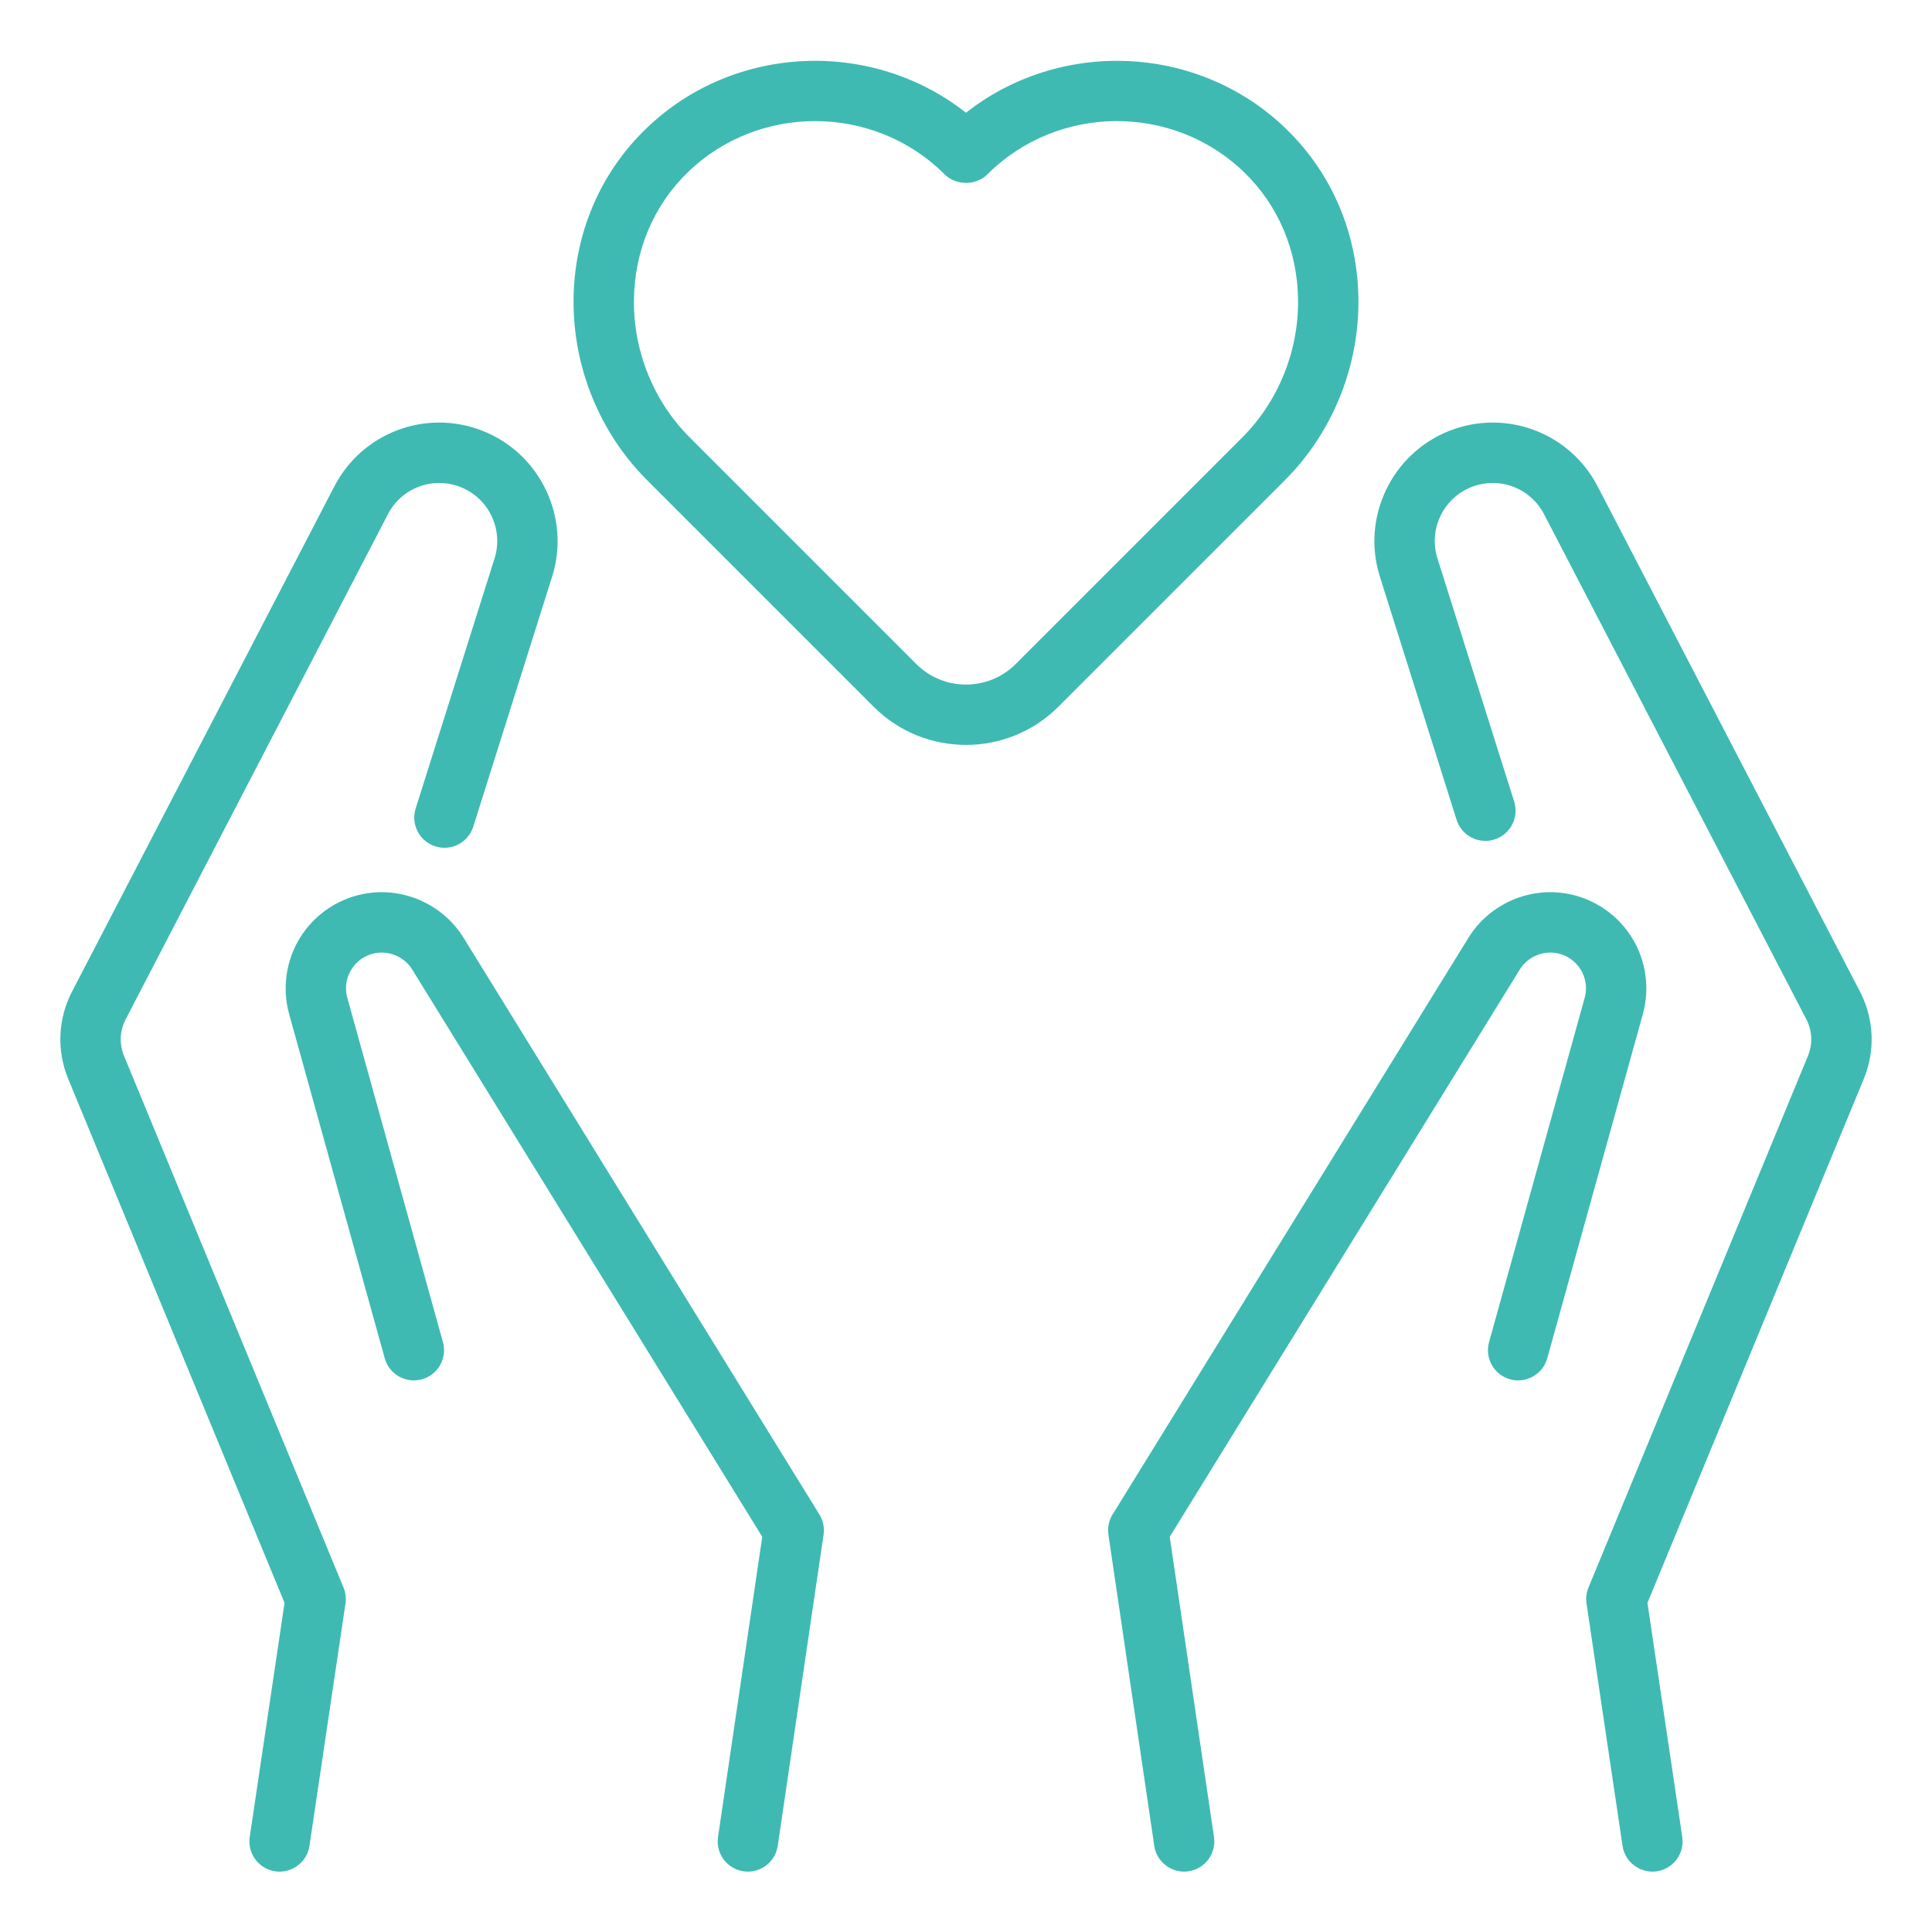
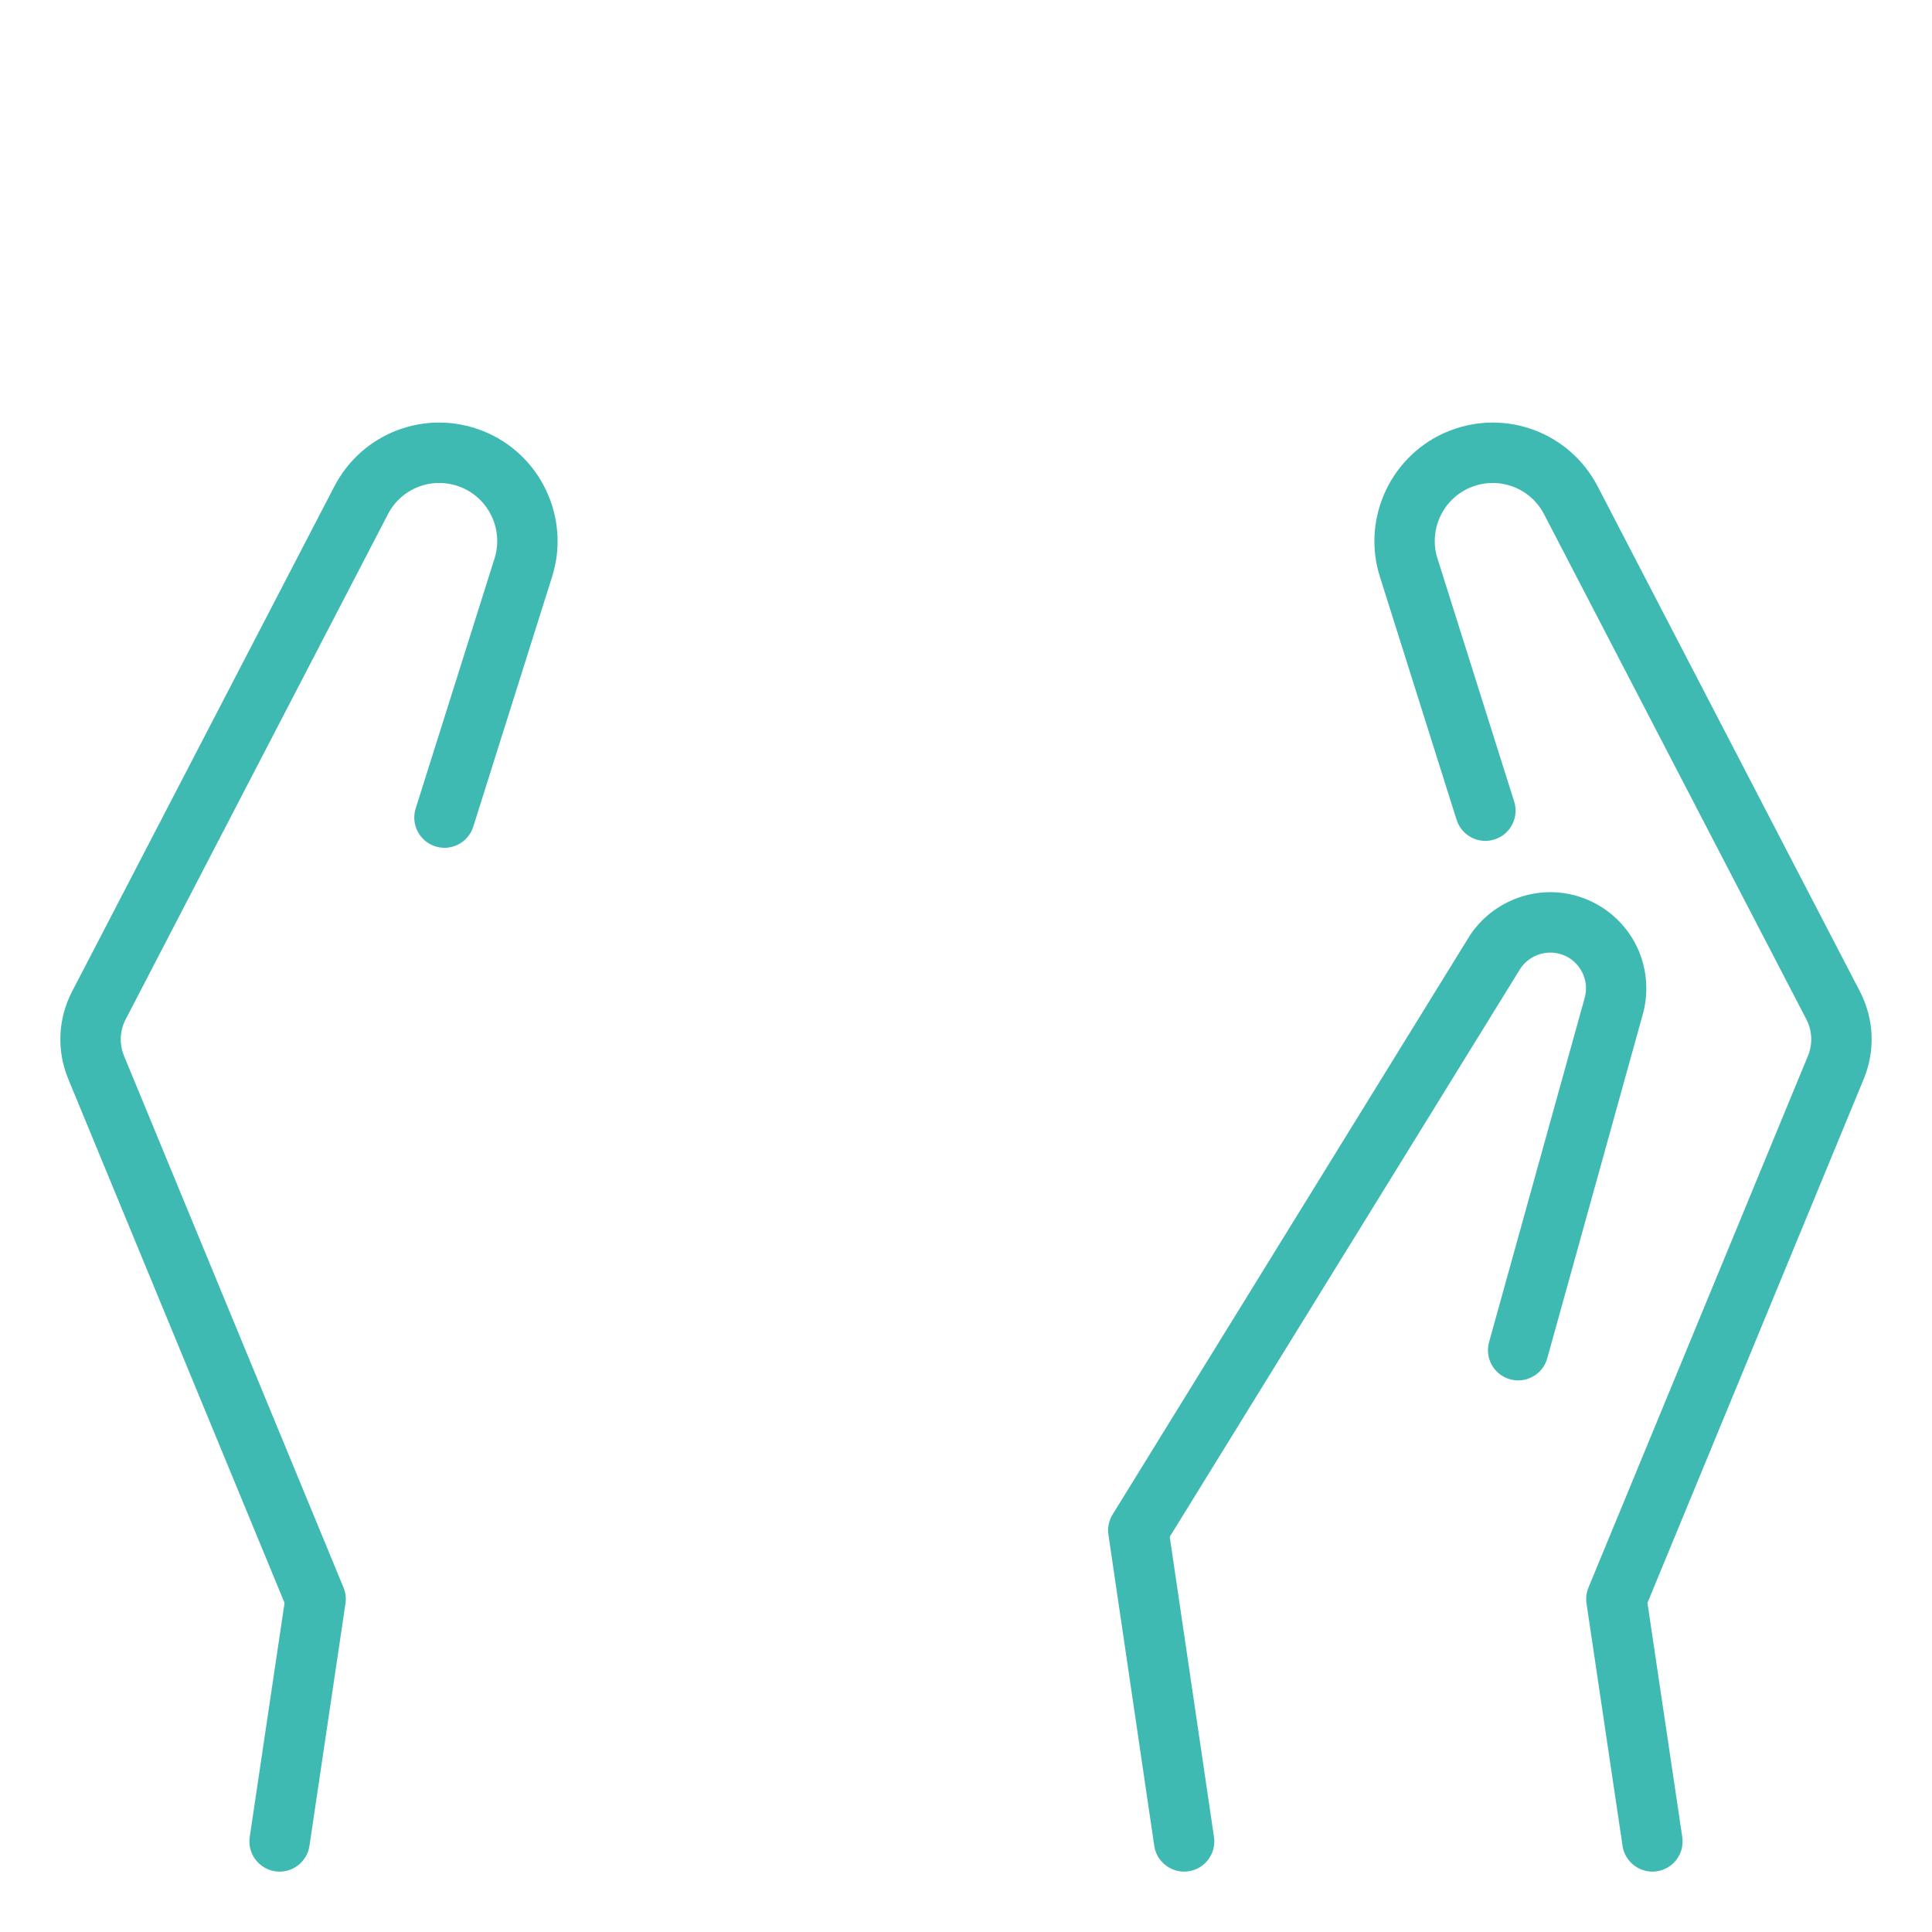
<svg xmlns="http://www.w3.org/2000/svg" width="128" height="128" viewBox="0 0 128 128" fill="none">
  <path d="M123.228 65.695L105.85 32.227C104 28.661 99.783 27.073 96.033 28.541C92.211 30.04 90.183 34.281 91.418 38.196L96.502 54.311C96.834 55.365 97.965 55.953 99.012 55.617C100.064 55.285 100.65 54.162 100.318 53.108L95.234 36.993C94.629 35.076 95.621 32.999 97.492 32.266C99.326 31.548 101.392 32.323 102.299 34.07L119.678 67.538C120.068 68.291 120.105 69.172 119.781 69.956L105.24 105.181C105.103 105.515 105.058 105.881 105.111 106.238L107.498 122.294C107.656 123.392 108.702 124.143 109.771 123.978C110.863 123.815 111.617 122.799 111.455 121.706L109.148 106.196L123.478 71.483C124.254 69.608 124.164 67.499 123.228 65.695Z" fill="#3EBAB3" />
  <path d="M108.131 62.142C107.207 60.639 105.686 59.579 103.955 59.233C101.363 58.71 98.676 59.878 97.285 62.135L73.713 100.338C73.465 100.738 73.367 101.213 73.436 101.679L76.473 122.292C76.629 123.388 77.672 124.143 78.742 123.978C79.836 123.817 80.59 122.801 80.43 121.708L77.498 101.817L100.689 64.235C101.207 63.394 102.217 62.966 103.17 63.155C103.822 63.286 104.375 63.671 104.725 64.238C105.072 64.805 105.168 65.472 104.988 66.115L98.654 88.92C98.359 89.984 98.982 91.087 100.047 91.382C101.082 91.68 102.217 91.064 102.51 89.99L108.844 67.185C109.314 65.484 109.057 63.646 108.131 62.142Z" fill="#3EBAB3" />
  <path d="M8.217 69.954C7.895 69.172 7.932 68.291 8.322 67.539L25.701 34.069C26.605 32.321 28.67 31.546 30.506 32.266C32.379 32.999 33.371 35.076 32.766 36.993L27.539 53.565C27.207 54.619 27.793 55.742 28.846 56.074C29.895 56.411 31.023 55.823 31.355 54.769L36.582 38.196C37.816 34.281 35.789 30.04 31.965 28.541C28.213 27.072 24.002 28.66 22.15 32.227L4.772 65.696C3.836 67.499 3.746 69.608 4.52 71.481L18.852 106.196L16.545 121.706C16.383 122.799 17.137 123.815 18.229 123.978C19.298 124.143 20.343 123.393 20.502 122.294L22.889 106.238C22.942 105.881 22.897 105.516 22.76 105.182L8.217 69.954Z" fill="#3EBAB3" />
-   <path d="M30.717 62.136C29.324 59.879 26.639 58.711 24.045 59.233C22.314 59.579 20.793 60.639 19.869 62.142C18.943 63.646 18.686 65.484 19.156 67.185L25.49 89.99C25.783 91.064 26.918 91.68 27.953 91.382C29.017 91.087 29.641 89.984 29.346 88.92L23.012 66.115C22.832 65.472 22.928 64.805 23.275 64.238C23.625 63.671 24.178 63.286 24.83 63.155C25.785 62.966 26.795 63.394 27.312 64.236L50.502 101.817L47.57 121.708C47.408 122.801 48.164 123.817 49.258 123.978C50.328 124.143 51.371 123.389 51.527 122.292L54.564 101.68C54.633 101.213 54.535 100.738 54.287 100.338L30.717 62.136Z" fill="#3EBAB3" />
-   <path d="M90 19.852C89.957 15.49 88.246 11.462 85.18 8.51C79.357 2.897 70.223 2.57 64 7.469C57.777 2.568 48.641 2.897 42.818 8.51C39.752 11.463 38.041 15.492 38 19.855C37.959 24.317 39.73 28.672 42.861 31.802L57.879 46.821C59.566 48.509 61.783 49.353 64 49.352C66.217 49.352 68.434 48.509 70.121 46.821L85.139 31.802C88.269 28.671 90.041 24.316 90 19.852ZM67.293 43.993C65.477 45.808 62.523 45.808 60.707 43.993L45.689 28.974C43.312 26.598 41.969 23.287 42 19.892C42.031 16.612 43.307 13.593 45.592 11.391C47.926 9.144 50.965 8.023 54.002 8.023C57.119 8.023 60.234 9.202 62.586 11.554C63.336 12.304 64.664 12.304 65.414 11.554C70.057 6.912 77.674 6.836 82.406 11.391C84.691 13.593 85.969 16.61 86 19.89C86.031 23.286 84.687 26.597 82.311 28.974L67.293 43.993Z" fill="#3EBAB3" />
</svg>